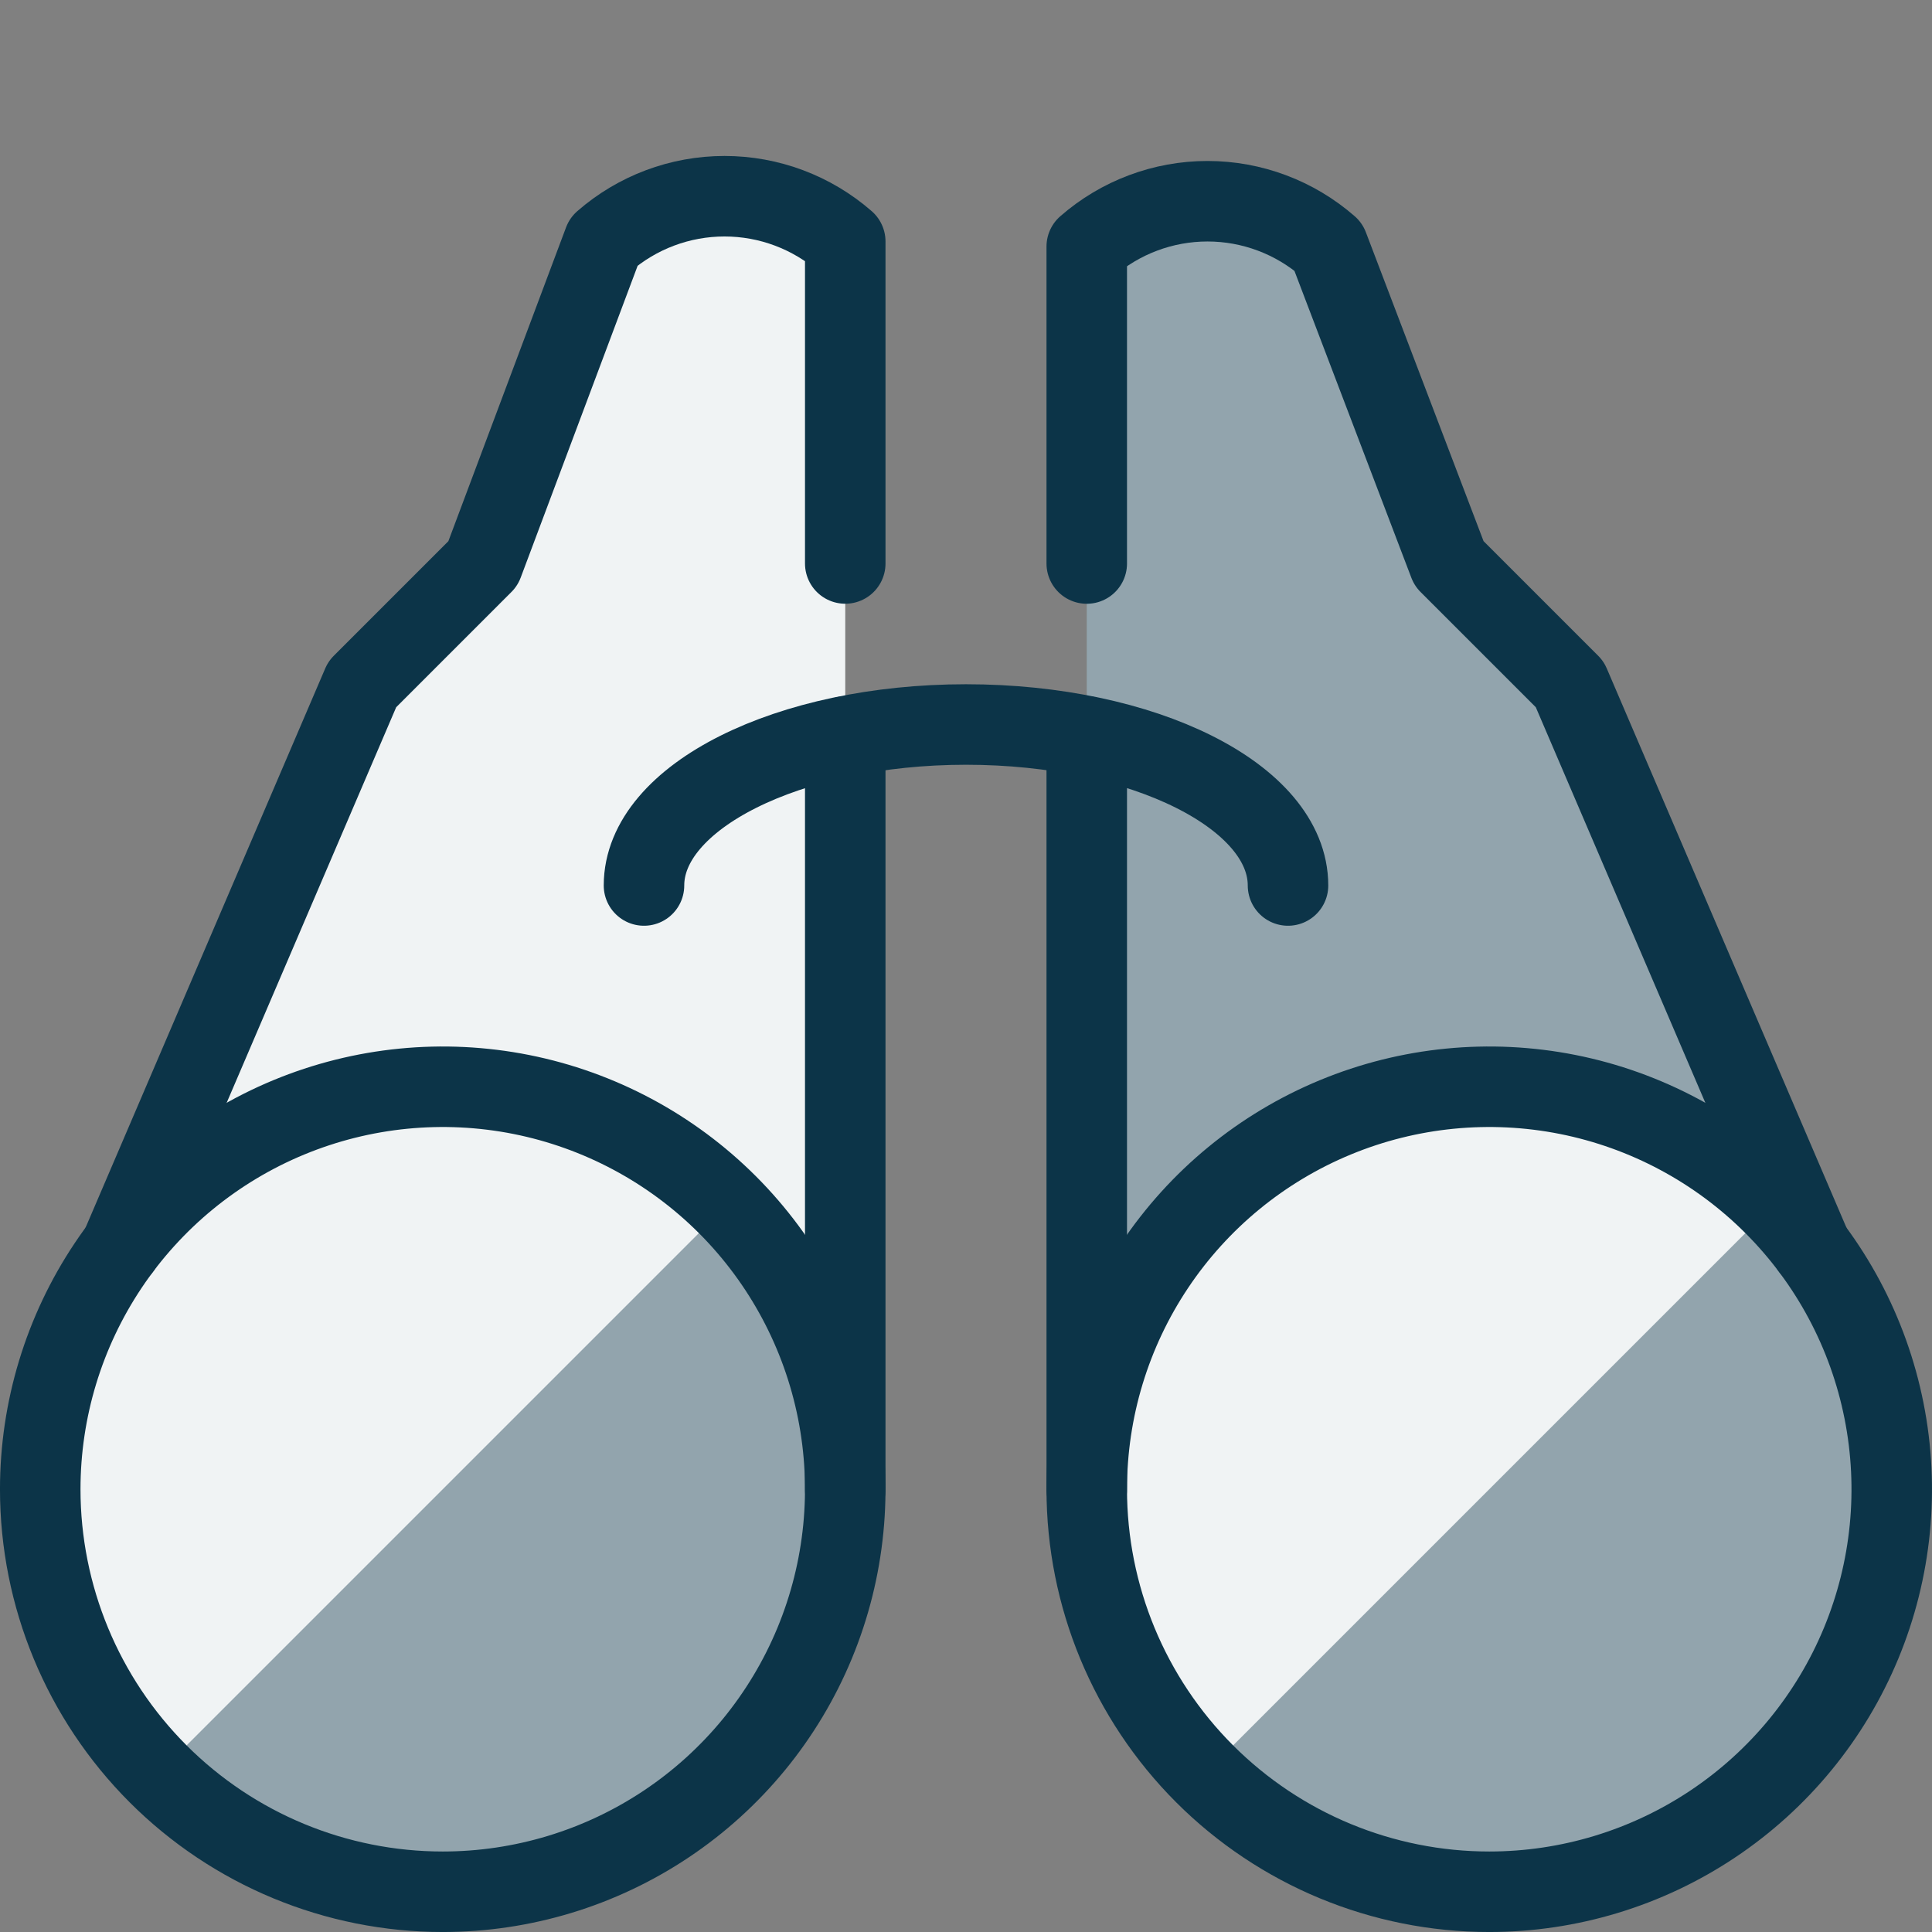
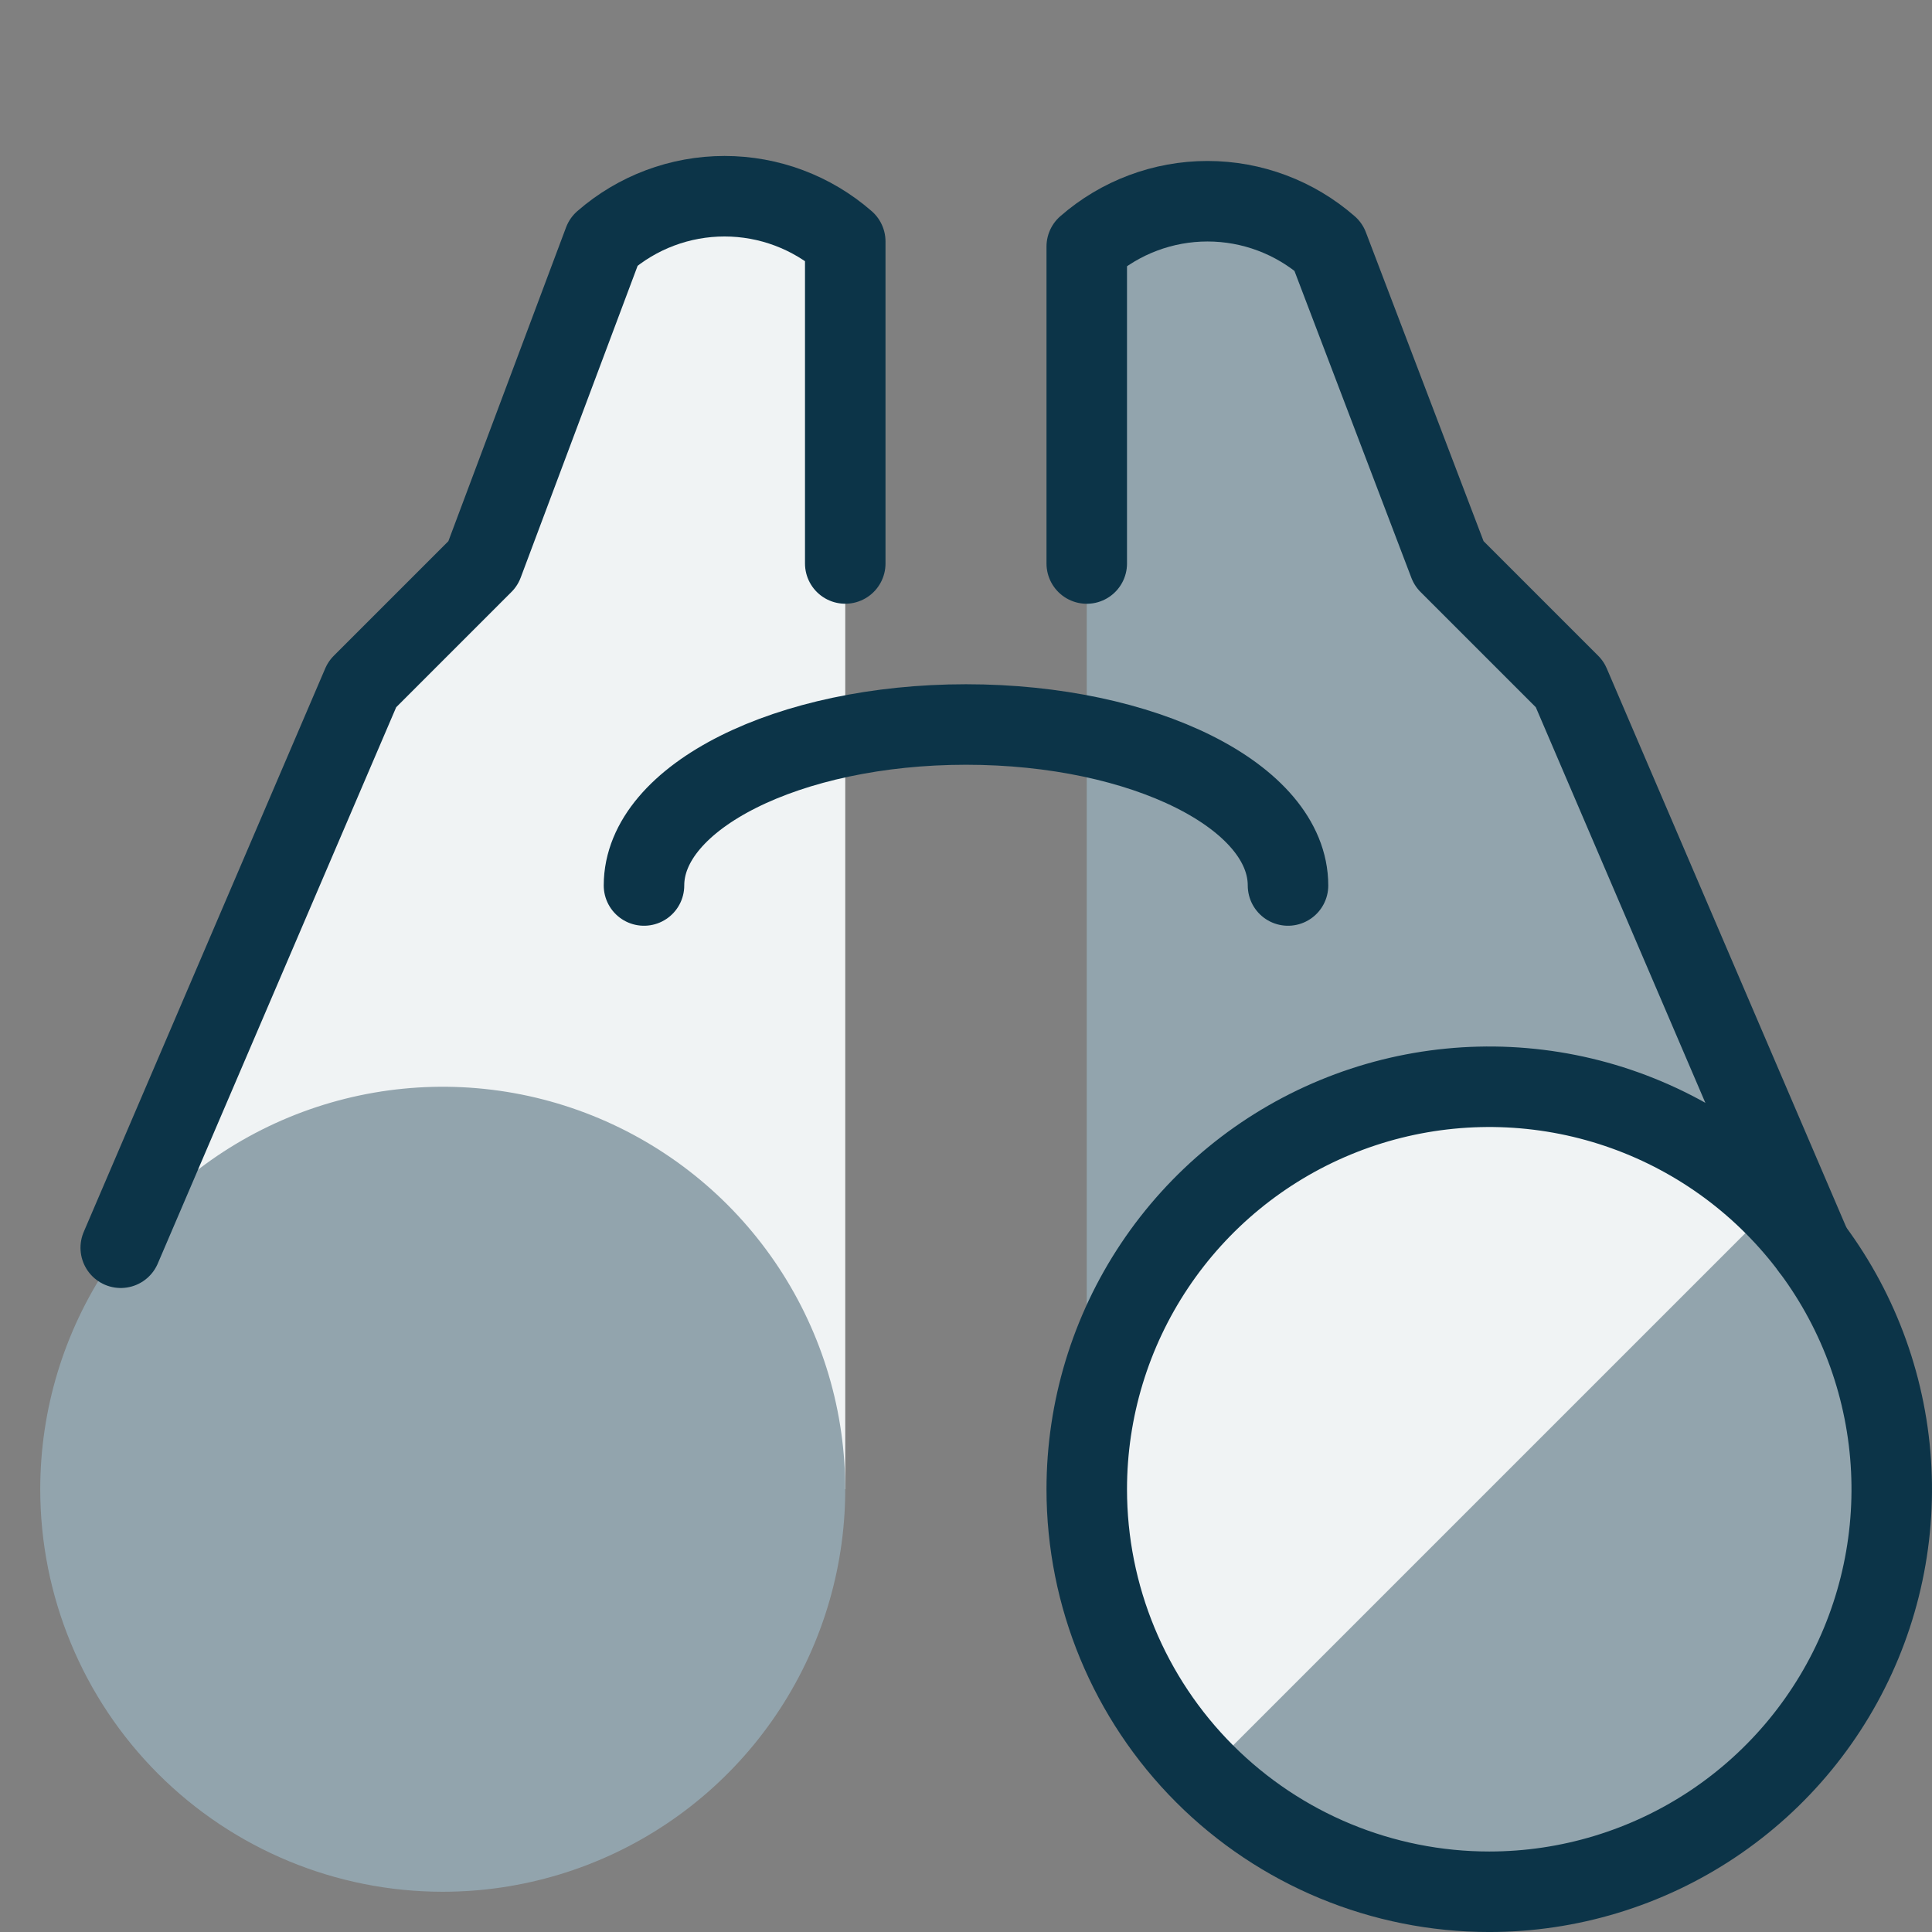
<svg xmlns="http://www.w3.org/2000/svg" width="64" height="64" viewBox="0 0 64 64" fill="none">
  <rect x="0" y="0" width="64" height="64" fill="#808080" stroke="none" />
  <path d="M36 8C37.108 7.032 38.529 6.498 40 6.498C41.471 6.498 42.892 7.032 44 8L48 18.667L52 22.667L60 41.333L36 49.333V8Z" fill="#92A4AD" />
  <path d="M28 8C26.892 7.033 25.471 6.5 24 6.5C22.529 6.5 21.108 7.033 20 8L16 18.666L12 22.666L4 41.333L28 49.333V8Z" fill="#F0F3F4" />
  <path d="M14.667 62.667C17.304 62.667 19.881 61.885 22.074 60.42C24.267 58.955 25.976 56.872 26.985 54.436C27.994 51.999 28.258 49.319 27.744 46.732C27.229 44.146 25.959 41.77 24.095 39.905C22.23 38.041 19.854 36.771 17.268 36.256C14.681 35.742 12.001 36.006 9.564 37.015C7.128 38.024 5.045 39.733 3.58 41.926C2.115 44.118 1.333 46.696 1.333 49.333C1.333 52.87 2.738 56.261 5.238 58.761C7.739 61.262 11.13 62.667 14.667 62.667Z" fill="#92A4AD" />
-   <path d="M24.096 39.904C21.595 37.403 18.203 35.998 14.666 35.998C11.13 35.998 7.738 37.403 5.237 39.904C2.736 42.405 1.331 45.797 1.331 49.334C1.331 51.085 1.676 52.819 2.346 54.437C3.017 56.054 3.999 57.525 5.237 58.763L24.096 39.904Z" fill="#F0F3F4" />
  <path d="M28 18.666V8C26.892 7.033 25.471 6.5 24 6.5C22.529 6.5 21.108 7.033 20 8L16 18.666L12 22.666L4 41.333" stroke="#0C3448" stroke-width="2.667" stroke-linecap="round" stroke-linejoin="round" />
  <path d="M49.333 62.667C51.97 62.667 54.548 61.885 56.741 60.42C58.934 58.955 60.643 56.872 61.652 54.436C62.661 51.999 62.925 49.319 62.41 46.732C61.896 44.146 60.626 41.77 58.761 39.905C56.897 38.041 54.521 36.771 51.934 36.256C49.348 35.742 46.667 36.006 44.231 37.015C41.794 38.024 39.712 39.733 38.247 41.926C36.782 44.118 36 46.696 36 49.333C36 52.87 37.405 56.261 39.905 58.761C42.406 61.262 45.797 62.667 49.333 62.667Z" fill="#92A4AD" />
  <path d="M58.763 39.904C56.262 37.403 52.87 35.998 49.333 35.998C45.797 35.998 42.405 37.403 39.904 39.904C37.403 42.405 35.998 45.797 35.998 49.334C35.998 52.87 37.403 56.262 39.904 58.763L58.763 39.904Z" fill="#F0F3F4" />
  <path d="M36 18.667V8.168C37.108 7.2 38.529 6.666 40 6.666C41.471 6.666 42.892 7.2 44 8.168L48 18.667L52 22.667L60 41.333" stroke="#0C3448" stroke-width="2.667" stroke-linecap="round" stroke-linejoin="round" />
  <path d="M21.333 29.333C21.333 26.4 26.109 24 32 24C37.891 24 42.667 26.387 42.667 29.333" stroke="#0C3448" stroke-width="2.667" stroke-linecap="round" stroke-linejoin="round" />
-   <path d="M28 49.347V24.4" stroke="#0C3448" stroke-width="2.667" stroke-linecap="round" stroke-linejoin="round" />
-   <path d="M36 49.347V24.4" stroke="#0C3448" stroke-width="2.667" stroke-linecap="round" stroke-linejoin="round" />
-   <path d="M14.667 62.667C17.304 62.667 19.881 61.885 22.074 60.42C24.267 58.955 25.976 56.872 26.985 54.436C27.994 51.999 28.258 49.319 27.744 46.732C27.229 44.146 25.959 41.77 24.095 39.905C22.23 38.041 19.854 36.771 17.268 36.256C14.681 35.742 12.001 36.006 9.564 37.015C7.128 38.024 5.045 39.733 3.58 41.926C2.115 44.118 1.333 46.696 1.333 49.333C1.333 52.87 2.738 56.261 5.238 58.761C7.739 61.262 11.13 62.667 14.667 62.667Z" stroke="#0C3448" stroke-width="2.667" stroke-linecap="round" stroke-linejoin="round" />
  <path d="M49.333 62.667C51.97 62.667 54.548 61.885 56.741 60.42C58.934 58.955 60.643 56.872 61.652 54.436C62.661 51.999 62.925 49.319 62.41 46.732C61.896 44.146 60.626 41.77 58.761 39.905C56.897 38.041 54.521 36.771 51.934 36.256C49.348 35.742 46.667 36.006 44.231 37.015C41.794 38.024 39.712 39.733 38.247 41.926C36.782 44.118 36 46.696 36 49.333C36 52.87 37.405 56.261 39.905 58.761C42.406 61.262 45.797 62.667 49.333 62.667Z" stroke="#0C3448" stroke-width="2.667" stroke-linecap="round" stroke-linejoin="round" />
</svg>